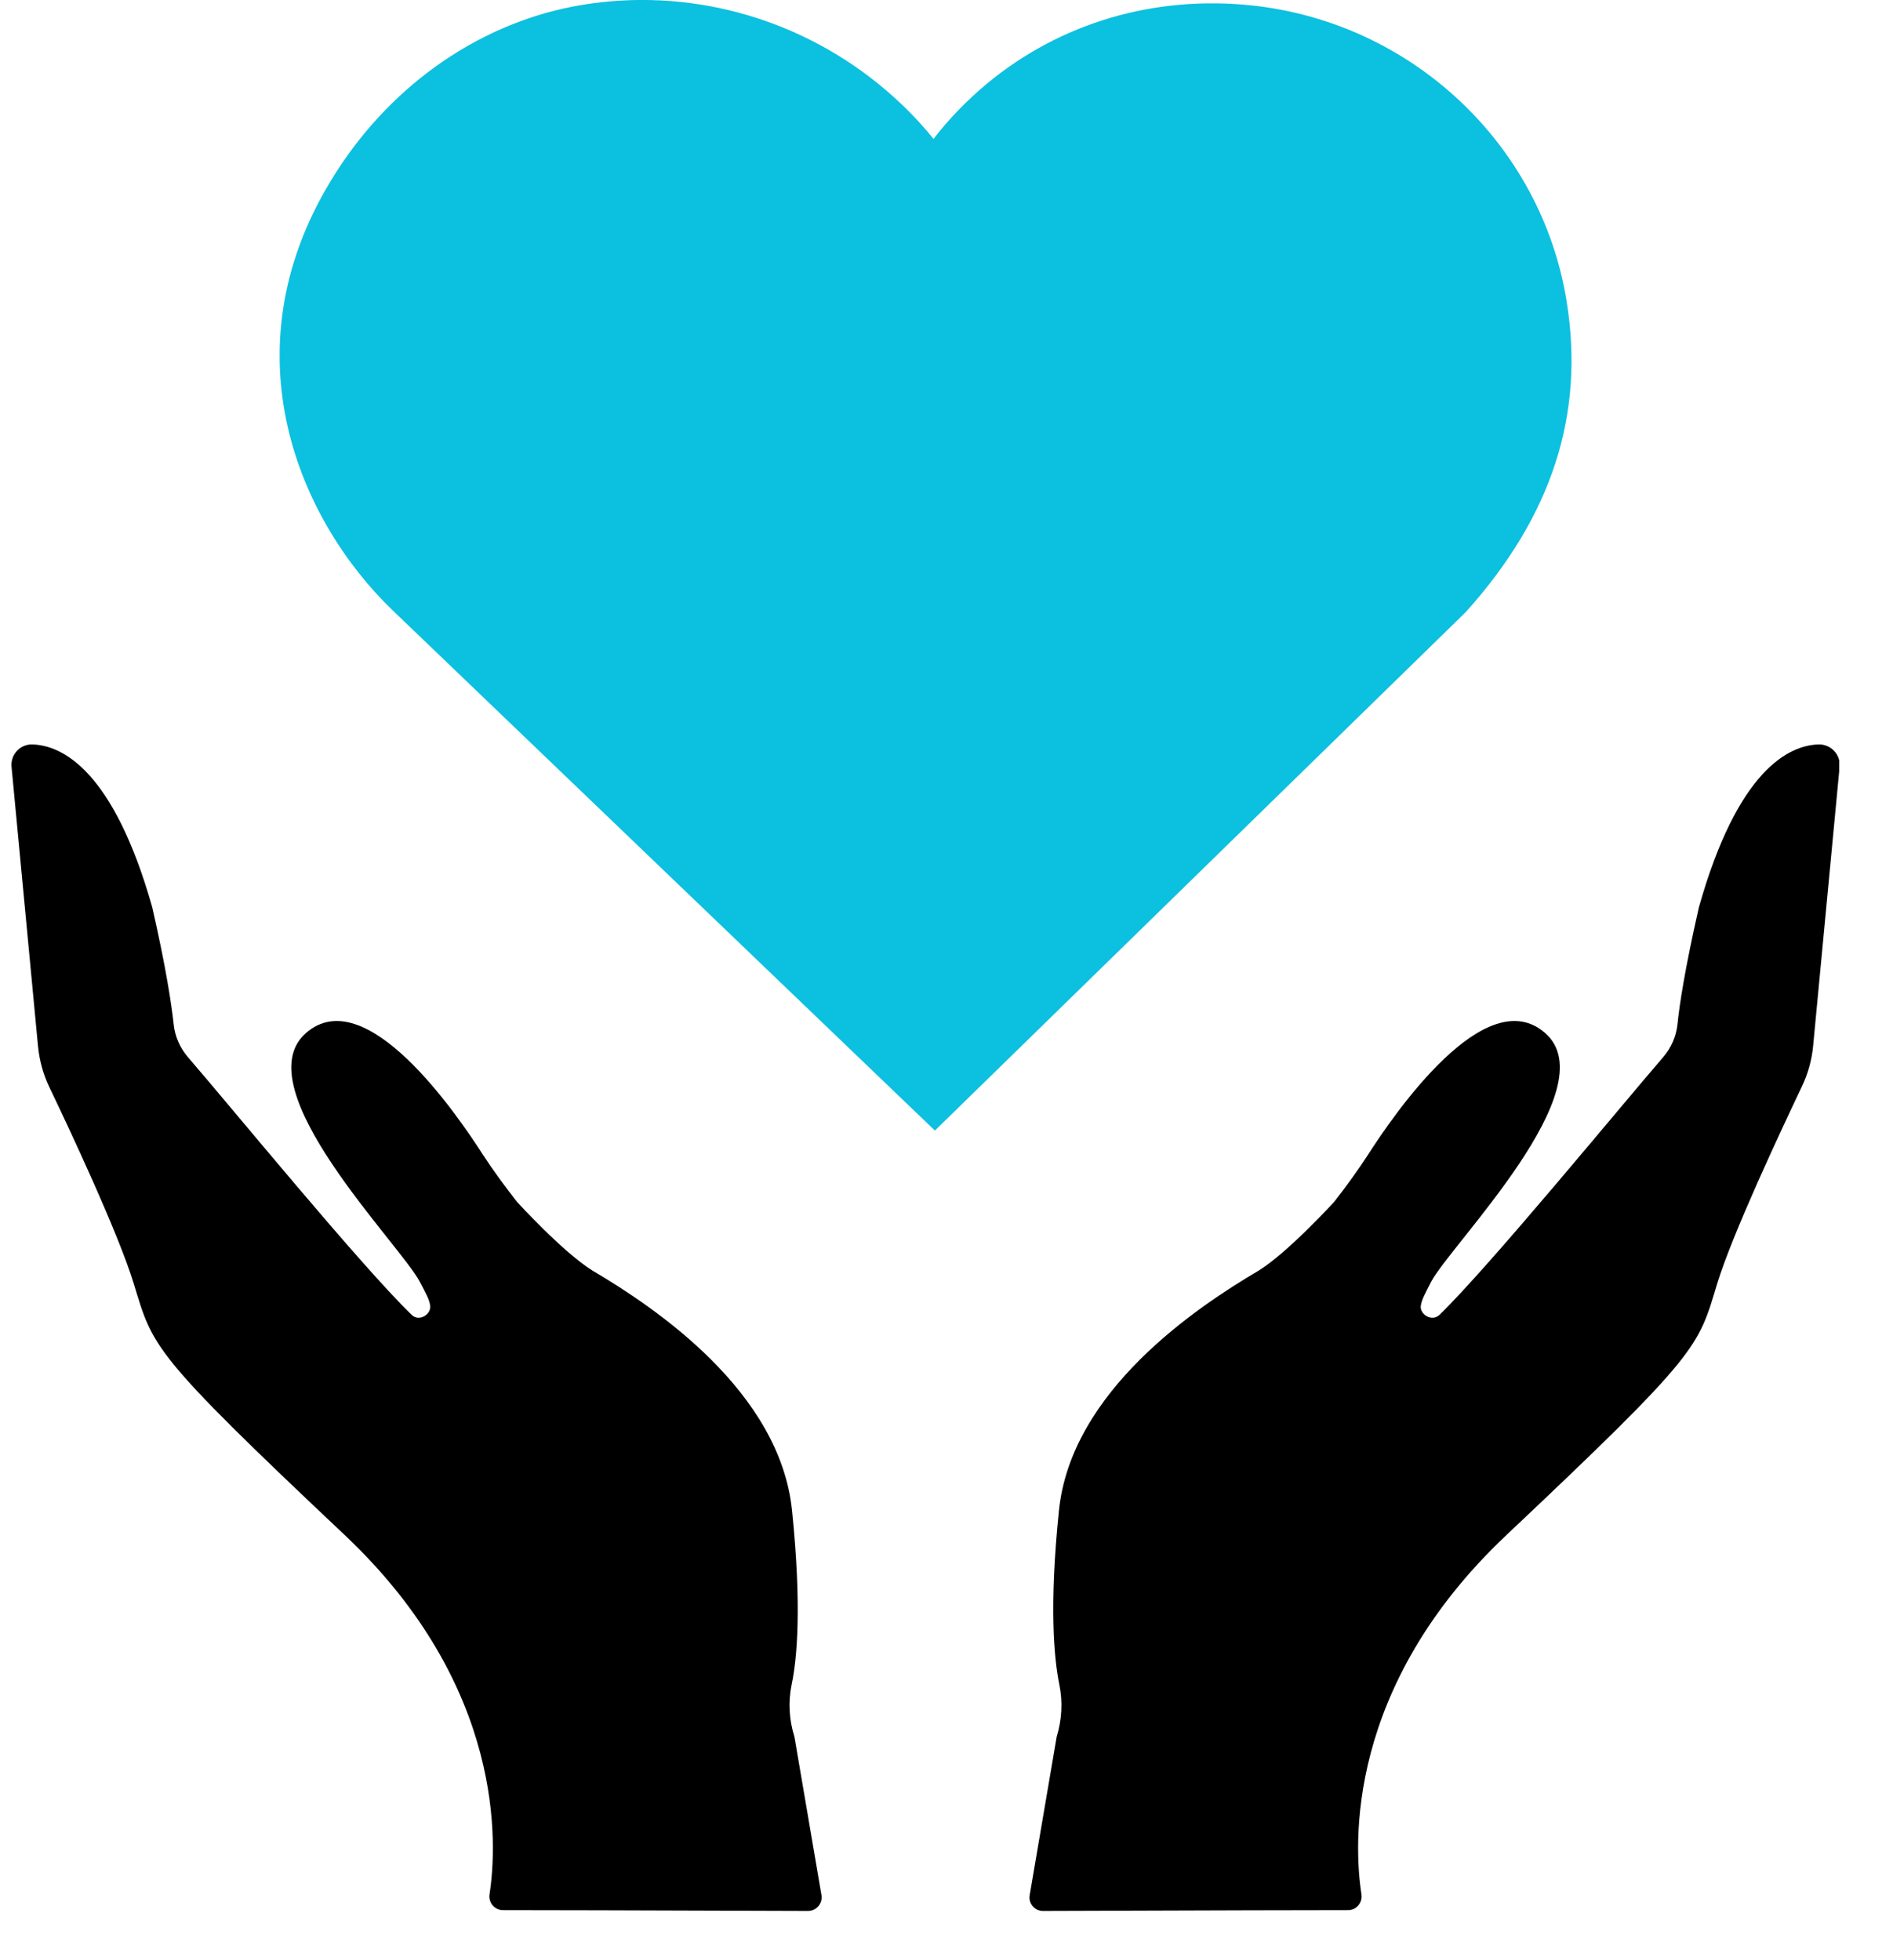
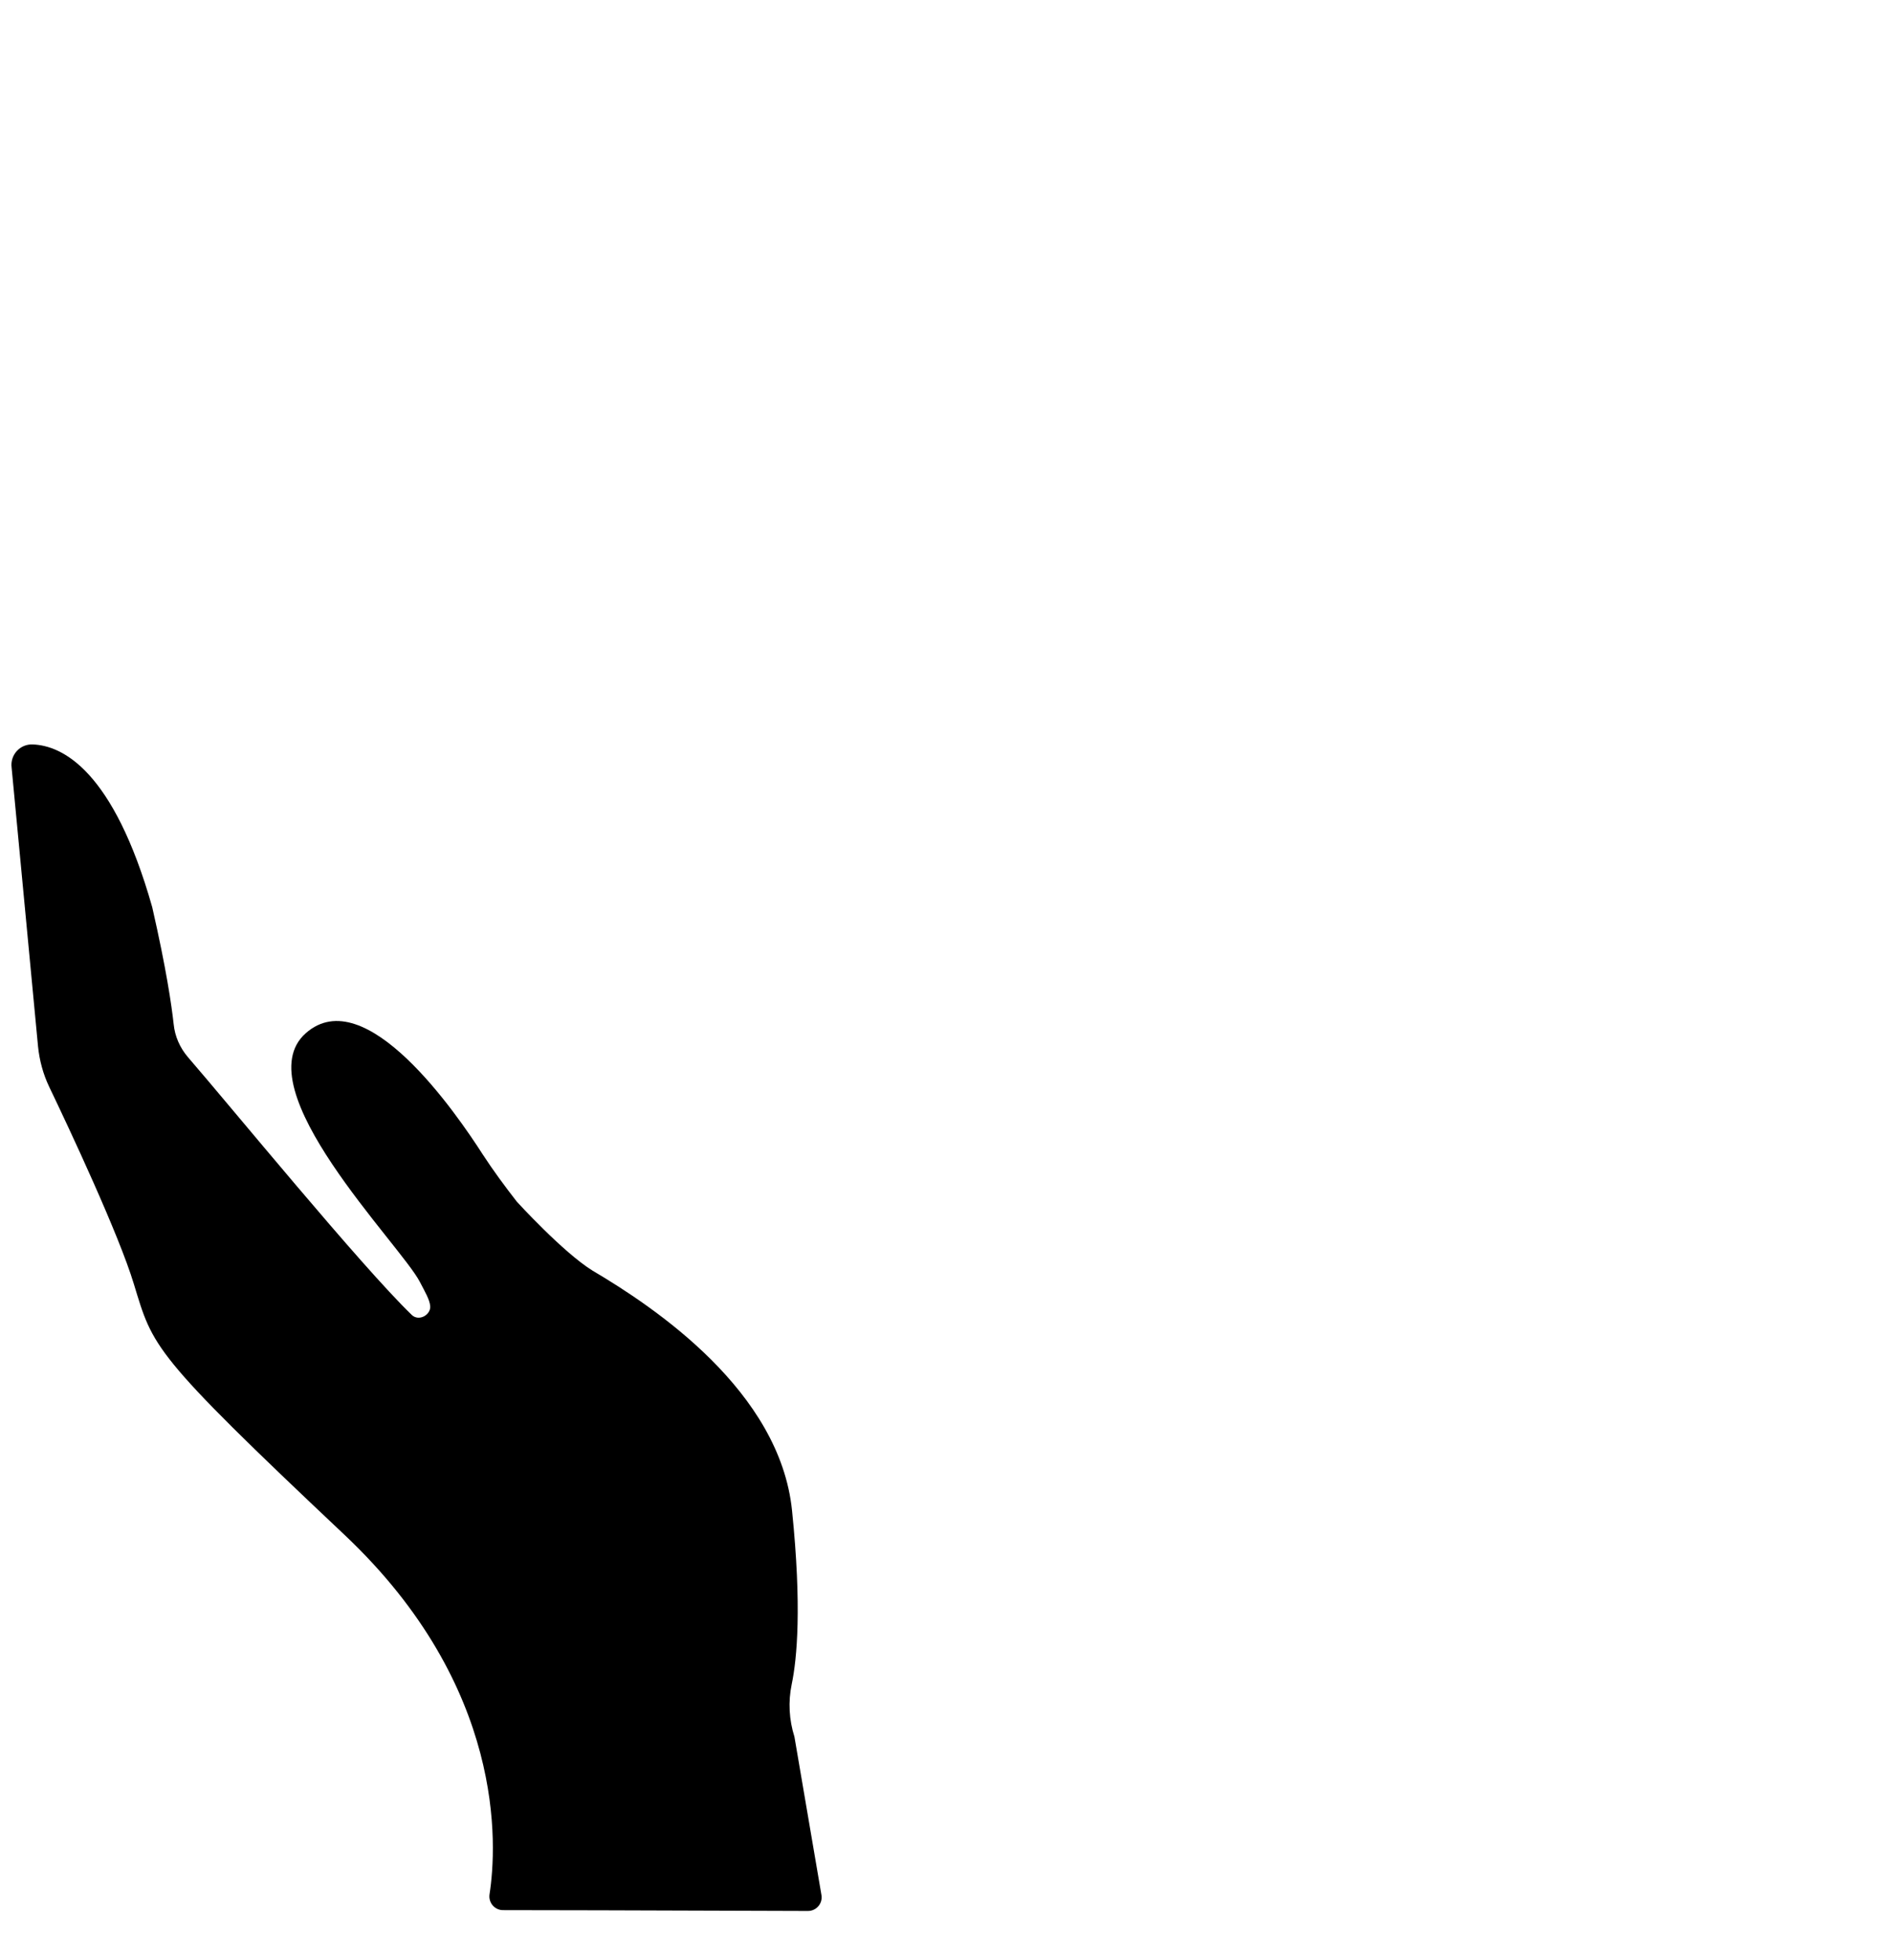
<svg xmlns="http://www.w3.org/2000/svg" width="57" zoomAndPan="magnify" viewBox="0 0 42.75 44.25" height="59" preserveAspectRatio="xMidYMid meet" version="1.0">
  <defs>
    <clipPath id="8b72ed7a2b">
-       <path d="M 23.156 16.805 L 41.535 16.805 L 41.535 43.148 L 23.156 43.148 Z M 23.156 16.805 " clip-rule="nonzero" />
-     </clipPath>
+       </clipPath>
    <clipPath id="d09b5e9a18">
      <path d="M 0.258 16.805 L 18.637 16.805 L 18.637 43.148 L 0.258 43.148 Z M 0.258 16.805 " clip-rule="nonzero" />
    </clipPath>
    <clipPath id="ed2cea2dff">
      <path d="M 6.316 0 L 35.535 0 L 35.535 25.527 L 6.316 25.527 Z M 6.316 0 " clip-rule="nonzero" />
    </clipPath>
    <clipPath id="dacad0b01d">
-       <path d="M 7.473 4.078 C 5.105 7.973 6.773 11.766 8.867 13.781 L 21.113 25.527 L 33.102 13.82 C 35.047 11.656 35.793 9.359 35.379 6.801 C 34.809 3.262 31.891 0.516 28.289 0.125 C 26.078 -0.113 23.945 0.512 22.281 1.895 C 21.832 2.27 21.43 2.684 21.082 3.137 C 20.668 2.621 20.18 2.152 19.633 1.734 C 17.715 0.277 15.277 -0.301 12.938 0.148 C 10.719 0.578 8.727 2.008 7.473 4.078 Z M 7.473 4.078 " clip-rule="nonzero" />
-     </clipPath>
+       </clipPath>
  </defs>
  <g clip-path="url(#8b72ed7a2b)">
-     <path fill="#000000" d="M 41.062 16.809 C 40.398 16.832 39.242 17.383 38.367 20.484 C 38.047 21.887 37.926 22.699 37.883 23.125 C 37.855 23.398 37.742 23.656 37.562 23.867 C 36.602 24.977 33.648 28.582 32.508 29.688 C 32.34 29.848 32.062 29.684 32.086 29.484 C 32.105 29.34 32.199 29.18 32.32 28.941 C 32.758 28.105 36.305 24.57 34.898 23.328 C 33.551 22.137 31.488 25.148 30.898 26.066 C 30.668 26.422 30.395 26.797 30.133 27.133 C 30.133 27.133 29.09 28.277 28.426 28.688 C 27.016 29.52 24.188 31.41 23.914 34.109 C 23.691 36.277 23.805 37.453 23.922 38.031 C 24.004 38.426 23.98 38.832 23.863 39.215 L 23.254 42.789 C 23.219 42.977 23.367 43.148 23.555 43.148 L 28.234 43.133 L 30.445 43.129 C 30.633 43.129 30.773 42.961 30.746 42.773 C 30.574 41.66 30.383 38.09 34.02 34.66 C 38.398 30.531 38.344 30.422 38.777 28.992 C 39.117 27.871 40.23 25.504 40.691 24.535 C 40.828 24.25 40.914 23.941 40.945 23.629 L 41.543 17.328 C 41.578 17.043 41.348 16.797 41.062 16.809 " fill-opacity="1" fill-rule="nonzero" />
-   </g>
+     </g>
  <g clip-path="url(#d09b5e9a18)">
    <path fill="#000000" d="M 0.738 16.809 C 1.402 16.832 2.559 17.383 3.438 20.484 C 3.758 21.887 3.875 22.699 3.922 23.125 C 3.949 23.398 4.062 23.656 4.242 23.867 C 5.203 24.977 8.152 28.582 9.297 29.688 C 9.461 29.848 9.738 29.684 9.715 29.484 C 9.699 29.34 9.605 29.18 9.48 28.941 C 9.047 28.105 5.5 24.57 6.906 23.328 C 8.254 22.137 10.312 25.148 10.902 26.066 C 11.133 26.422 11.41 26.797 11.672 27.133 C 11.672 27.133 12.715 28.277 13.379 28.688 C 14.789 29.52 17.613 31.41 17.887 34.109 C 18.109 36.277 18 37.453 17.879 38.031 C 17.797 38.426 17.82 38.832 17.941 39.215 L 18.551 42.789 C 18.582 42.977 18.438 43.148 18.246 43.148 L 13.566 43.133 L 11.359 43.129 C 11.172 43.129 11.027 42.961 11.055 42.773 C 11.227 41.66 11.418 38.09 7.785 34.66 C 3.406 30.531 3.461 30.422 3.023 28.992 C 2.684 27.871 1.574 25.504 1.109 24.535 C 0.973 24.25 0.891 23.941 0.859 23.629 L 0.262 17.328 C 0.227 17.043 0.453 16.797 0.738 16.809 " fill-opacity="1" fill-rule="nonzero" />
  </g>
  <g clip-path="url(#ed2cea2dff)">
    <g clip-path="url(#dacad0b01d)">
-       <path fill="#0cc0df" d="M 6.316 0 L 35.535 0 L 35.535 25.527 L 6.316 25.527 Z M 6.316 0 " fill-opacity="1" fill-rule="nonzero" />
-     </g>
+       </g>
  </g>
</svg>